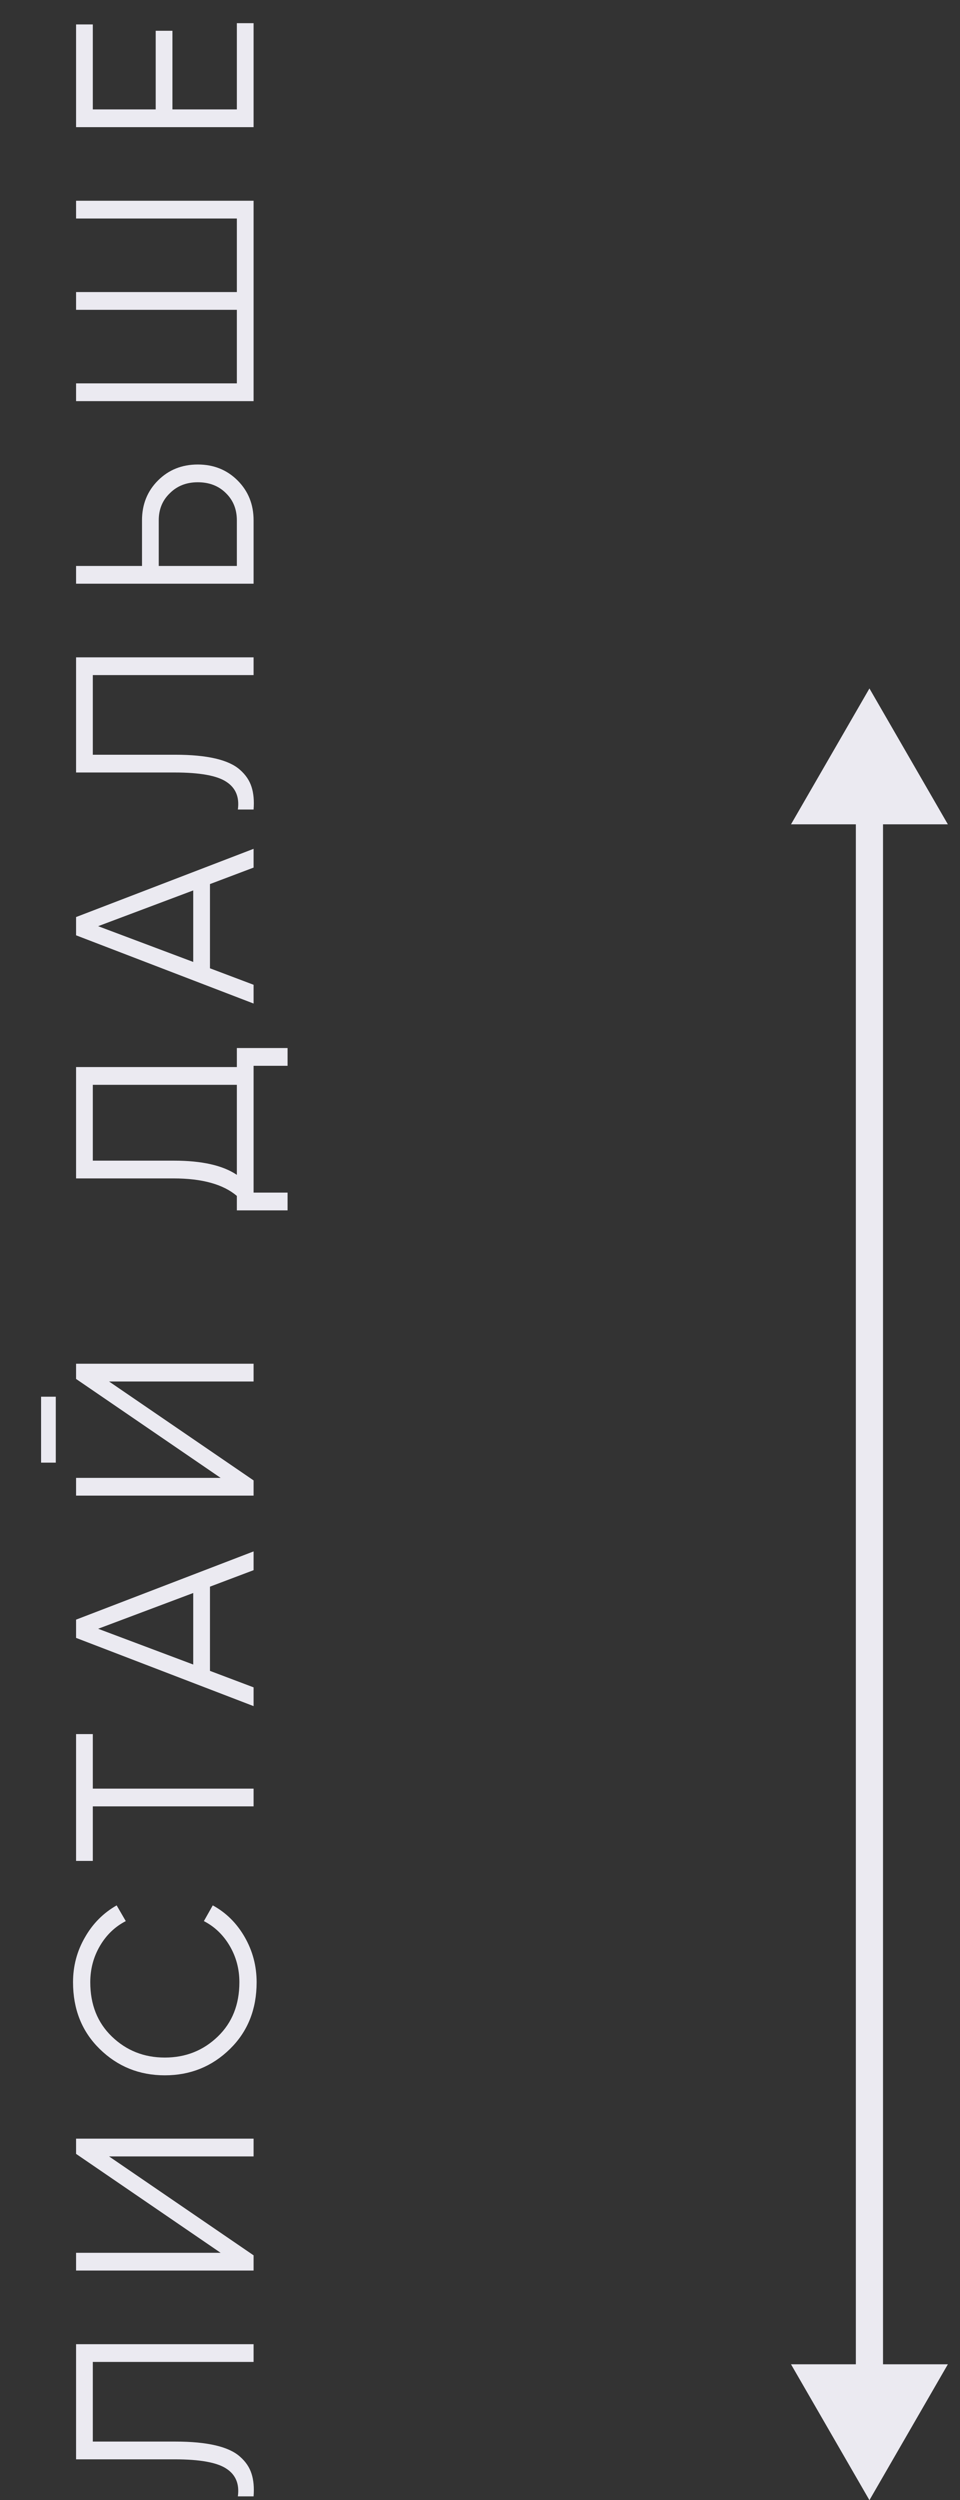
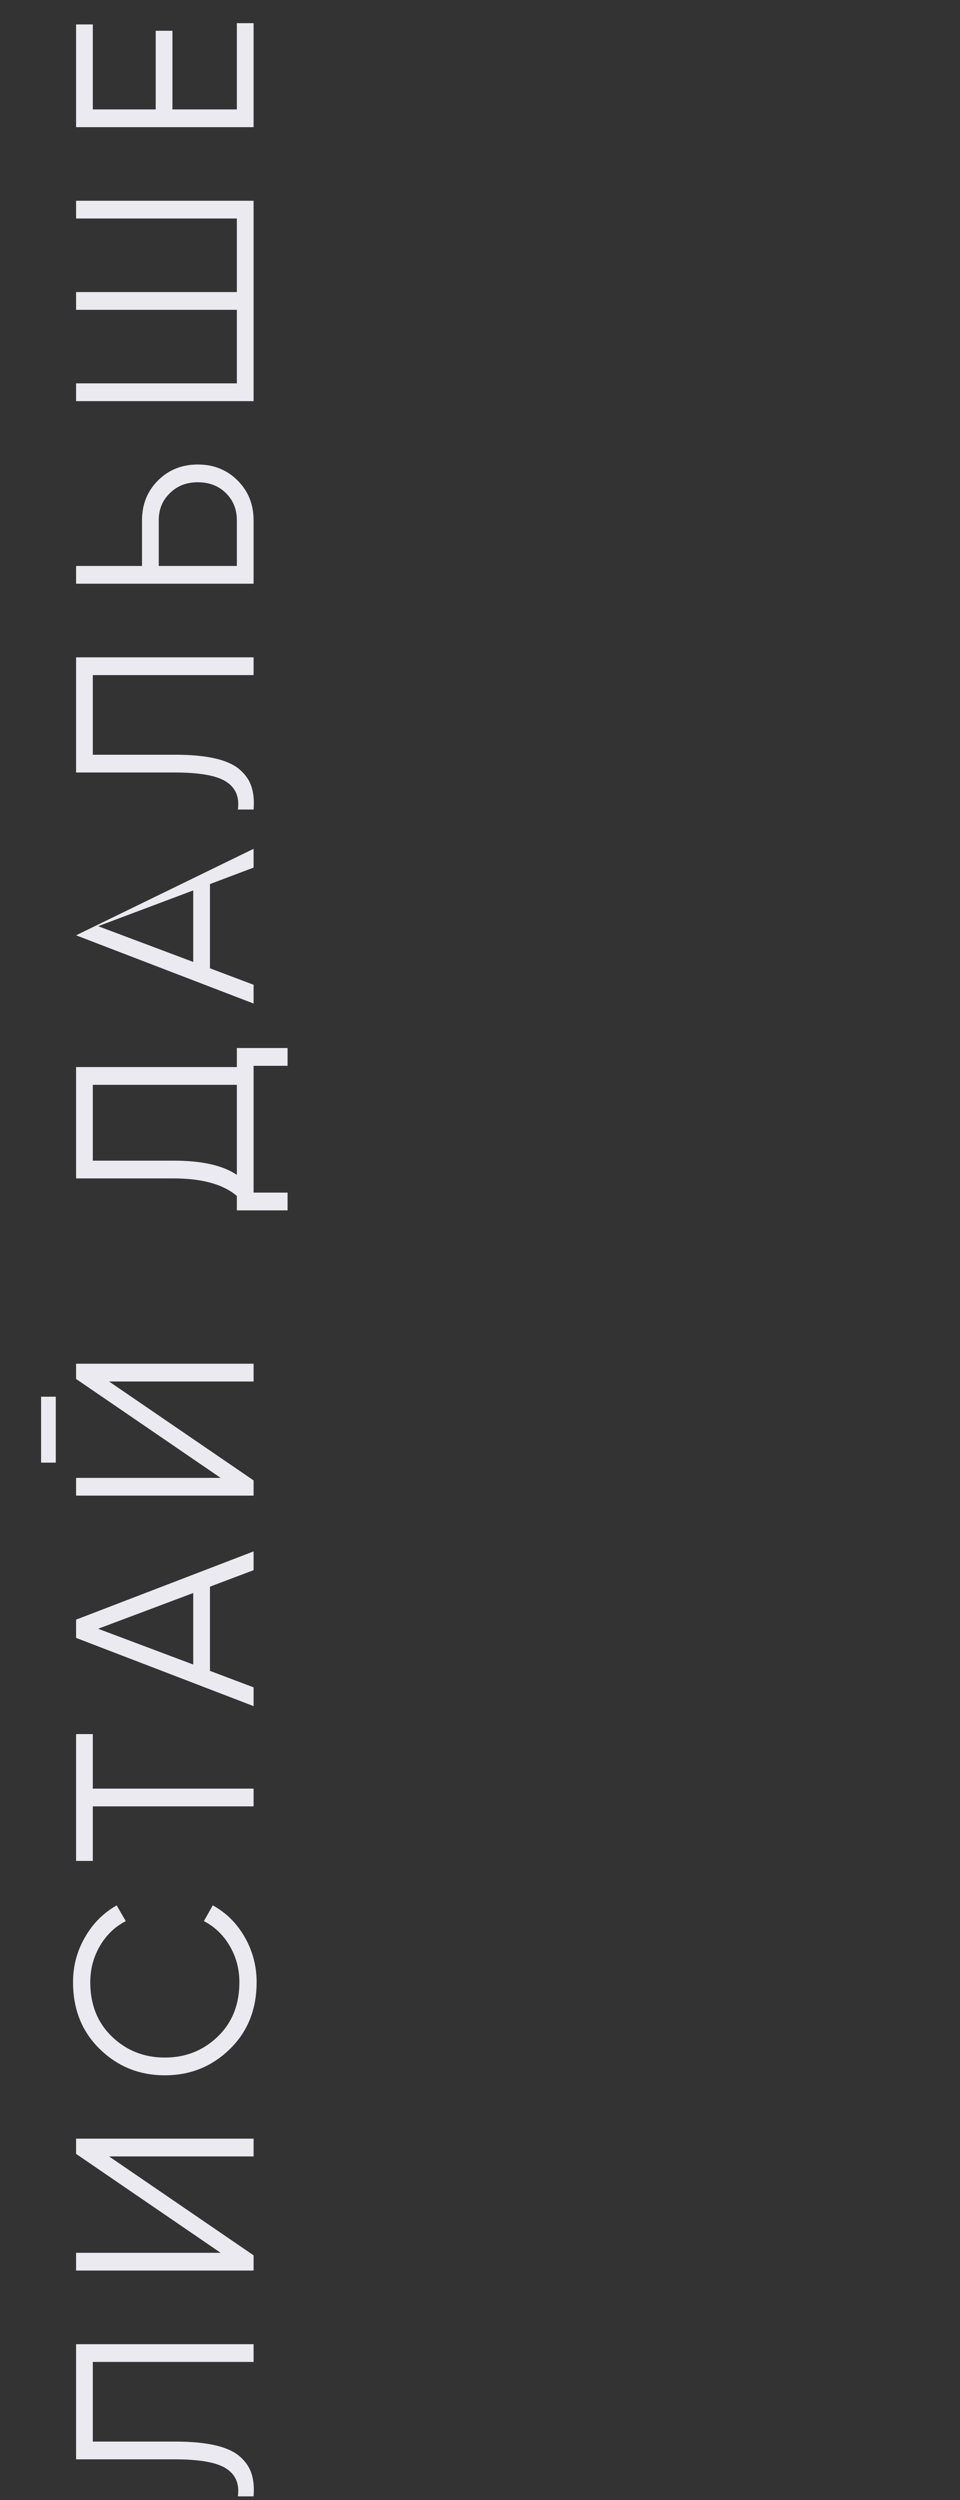
<svg xmlns="http://www.w3.org/2000/svg" width="53" height="138" viewBox="0 0 53 138" fill="none">
  <rect x="0" y="0" width="53" height="138" fill="#333333" stroke="none" />
-   <path d="M14 137.79H13.132C13.225 137.109 13.015 136.6 12.502 136.264C11.989 135.919 11.037 135.746 9.646 135.746H4.2L4.2 129.39H14V130.37H5.124L5.124 134.766H9.674C10.561 134.766 11.303 134.836 11.9 134.976C12.497 135.116 12.95 135.326 13.258 135.606C13.566 135.877 13.776 136.189 13.888 136.544C14 136.889 14.037 137.305 14 137.79ZM14 118.046V119.026H6.02L14 124.486V125.326H4.2V124.346H12.18L4.2 118.886V118.046H14ZM14.168 109.412C14.168 110.905 13.678 112.133 12.698 113.094C11.709 114.065 10.509 114.55 9.1 114.55C7.691 114.55 6.491 114.065 5.502 113.094C4.522 112.133 4.032 110.905 4.032 109.412C4.032 108.516 4.251 107.69 4.69 106.934C5.119 106.178 5.703 105.59 6.44 105.17L6.944 106.038C6.347 106.346 5.871 106.803 5.516 107.41C5.161 108.017 4.984 108.684 4.984 109.412C4.984 110.644 5.381 111.643 6.174 112.408C6.977 113.183 7.952 113.57 9.1 113.57C10.248 113.57 11.223 113.183 12.026 112.408C12.819 111.643 13.216 110.644 13.216 109.412C13.216 108.684 13.039 108.017 12.684 107.41C12.329 106.803 11.853 106.346 11.256 106.038L11.746 105.17C12.483 105.571 13.071 106.155 13.51 106.92C13.949 107.685 14.168 108.516 14.168 109.412ZM4.2 102.715L4.2 95.715H5.124V98.725H14V99.705H5.124L5.124 102.715H4.2ZM14 85.632V86.668L11.592 87.578V92.226L14 93.136V94.172L4.2 90.406V89.398L14 85.632ZM5.418 89.902L10.668 91.876V87.928L5.418 89.902ZM3.08 77.093V80.733H2.268V77.093H3.08ZM14 75.273V76.253H6.02L14 81.713V82.553H4.2V81.573H12.18L4.2 76.113V75.273H14ZM4.2 58.898H13.076V57.848H15.876V58.828H14L14 65.828H15.876V66.808H13.076V66.01C12.32 65.366 11.153 65.044 9.576 65.044H4.2V58.898ZM13.076 64.848V59.878H5.124V64.064H9.604C11.144 64.064 12.301 64.325 13.076 64.848ZM14 46.852V47.888L11.592 48.798V53.446L14 54.356V55.392L4.2 51.626V50.618L14 46.852ZM5.418 51.122L10.668 53.096V49.148L5.418 51.122ZM14 44.683H13.132C13.225 44.002 13.015 43.493 12.502 43.157C11.989 42.812 11.037 42.639 9.646 42.639H4.2V36.283H14L14 37.263H5.124V41.659H9.674C10.561 41.659 11.303 41.729 11.9 41.869C12.497 42.009 12.95 42.219 13.258 42.499C13.566 42.77 13.776 43.083 13.888 43.437C14 43.783 14.037 44.198 14 44.683ZM7.84 31.239L7.84 28.719C7.84 27.842 8.134 27.109 8.722 26.521C9.31 25.933 10.043 25.639 10.92 25.639C11.797 25.639 12.53 25.933 13.118 26.521C13.706 27.109 14 27.842 14 28.719V32.219H4.2V31.239H7.84ZM13.076 31.239V28.719C13.076 28.112 12.875 27.613 12.474 27.221C12.073 26.82 11.555 26.619 10.92 26.619C10.295 26.619 9.781 26.82 9.38 27.221C8.969 27.613 8.764 28.112 8.764 28.719V31.239H13.076ZM13.076 12.061H4.2V11.081H14V22.141H4.2V21.161H13.076V17.101H4.2V16.121H13.076V12.061ZM9.52 6.039H13.076V1.279H14V7.019H4.2V1.349H5.124V6.039H8.596V1.699H9.52V6.039Z" fill="#EBEAF1" />
-   <path d="M48 38L43.67 45.5H52.33L48 38ZM48 138L52.33 130.5H43.67L48 138ZM47.25 44.75V131.25H48.75V44.75H47.25Z" fill="#EBEAF1" />
+   <path d="M14 137.79H13.132C13.225 137.109 13.015 136.6 12.502 136.264C11.989 135.919 11.037 135.746 9.646 135.746H4.2L4.2 129.39H14V130.37H5.124L5.124 134.766H9.674C10.561 134.766 11.303 134.836 11.9 134.976C12.497 135.116 12.95 135.326 13.258 135.606C13.566 135.877 13.776 136.189 13.888 136.544C14 136.889 14.037 137.305 14 137.79ZM14 118.046V119.026H6.02L14 124.486V125.326H4.2V124.346H12.18L4.2 118.886V118.046H14ZM14.168 109.412C14.168 110.905 13.678 112.133 12.698 113.094C11.709 114.065 10.509 114.55 9.1 114.55C7.691 114.55 6.491 114.065 5.502 113.094C4.522 112.133 4.032 110.905 4.032 109.412C4.032 108.516 4.251 107.69 4.69 106.934C5.119 106.178 5.703 105.59 6.44 105.17L6.944 106.038C6.347 106.346 5.871 106.803 5.516 107.41C5.161 108.017 4.984 108.684 4.984 109.412C4.984 110.644 5.381 111.643 6.174 112.408C6.977 113.183 7.952 113.57 9.1 113.57C10.248 113.57 11.223 113.183 12.026 112.408C12.819 111.643 13.216 110.644 13.216 109.412C13.216 108.684 13.039 108.017 12.684 107.41C12.329 106.803 11.853 106.346 11.256 106.038L11.746 105.17C12.483 105.571 13.071 106.155 13.51 106.92C13.949 107.685 14.168 108.516 14.168 109.412ZM4.2 102.715L4.2 95.715H5.124V98.725H14V99.705H5.124L5.124 102.715H4.2ZM14 85.632V86.668L11.592 87.578V92.226L14 93.136V94.172L4.2 90.406V89.398L14 85.632ZM5.418 89.902L10.668 91.876V87.928L5.418 89.902ZM3.08 77.093V80.733H2.268V77.093H3.08ZM14 75.273V76.253H6.02L14 81.713V82.553H4.2V81.573H12.18L4.2 76.113V75.273H14ZM4.2 58.898H13.076V57.848H15.876V58.828H14L14 65.828H15.876V66.808H13.076V66.01C12.32 65.366 11.153 65.044 9.576 65.044H4.2V58.898ZM13.076 64.848V59.878H5.124V64.064H9.604C11.144 64.064 12.301 64.325 13.076 64.848ZM14 46.852V47.888L11.592 48.798V53.446L14 54.356V55.392L4.2 51.626L14 46.852ZM5.418 51.122L10.668 53.096V49.148L5.418 51.122ZM14 44.683H13.132C13.225 44.002 13.015 43.493 12.502 43.157C11.989 42.812 11.037 42.639 9.646 42.639H4.2V36.283H14L14 37.263H5.124V41.659H9.674C10.561 41.659 11.303 41.729 11.9 41.869C12.497 42.009 12.95 42.219 13.258 42.499C13.566 42.77 13.776 43.083 13.888 43.437C14 43.783 14.037 44.198 14 44.683ZM7.84 31.239L7.84 28.719C7.84 27.842 8.134 27.109 8.722 26.521C9.31 25.933 10.043 25.639 10.92 25.639C11.797 25.639 12.53 25.933 13.118 26.521C13.706 27.109 14 27.842 14 28.719V32.219H4.2V31.239H7.84ZM13.076 31.239V28.719C13.076 28.112 12.875 27.613 12.474 27.221C12.073 26.82 11.555 26.619 10.92 26.619C10.295 26.619 9.781 26.82 9.38 27.221C8.969 27.613 8.764 28.112 8.764 28.719V31.239H13.076ZM13.076 12.061H4.2V11.081H14V22.141H4.2V21.161H13.076V17.101H4.2V16.121H13.076V12.061ZM9.52 6.039H13.076V1.279H14V7.019H4.2V1.349H5.124V6.039H8.596V1.699H9.52V6.039Z" fill="#EBEAF1" />
</svg>